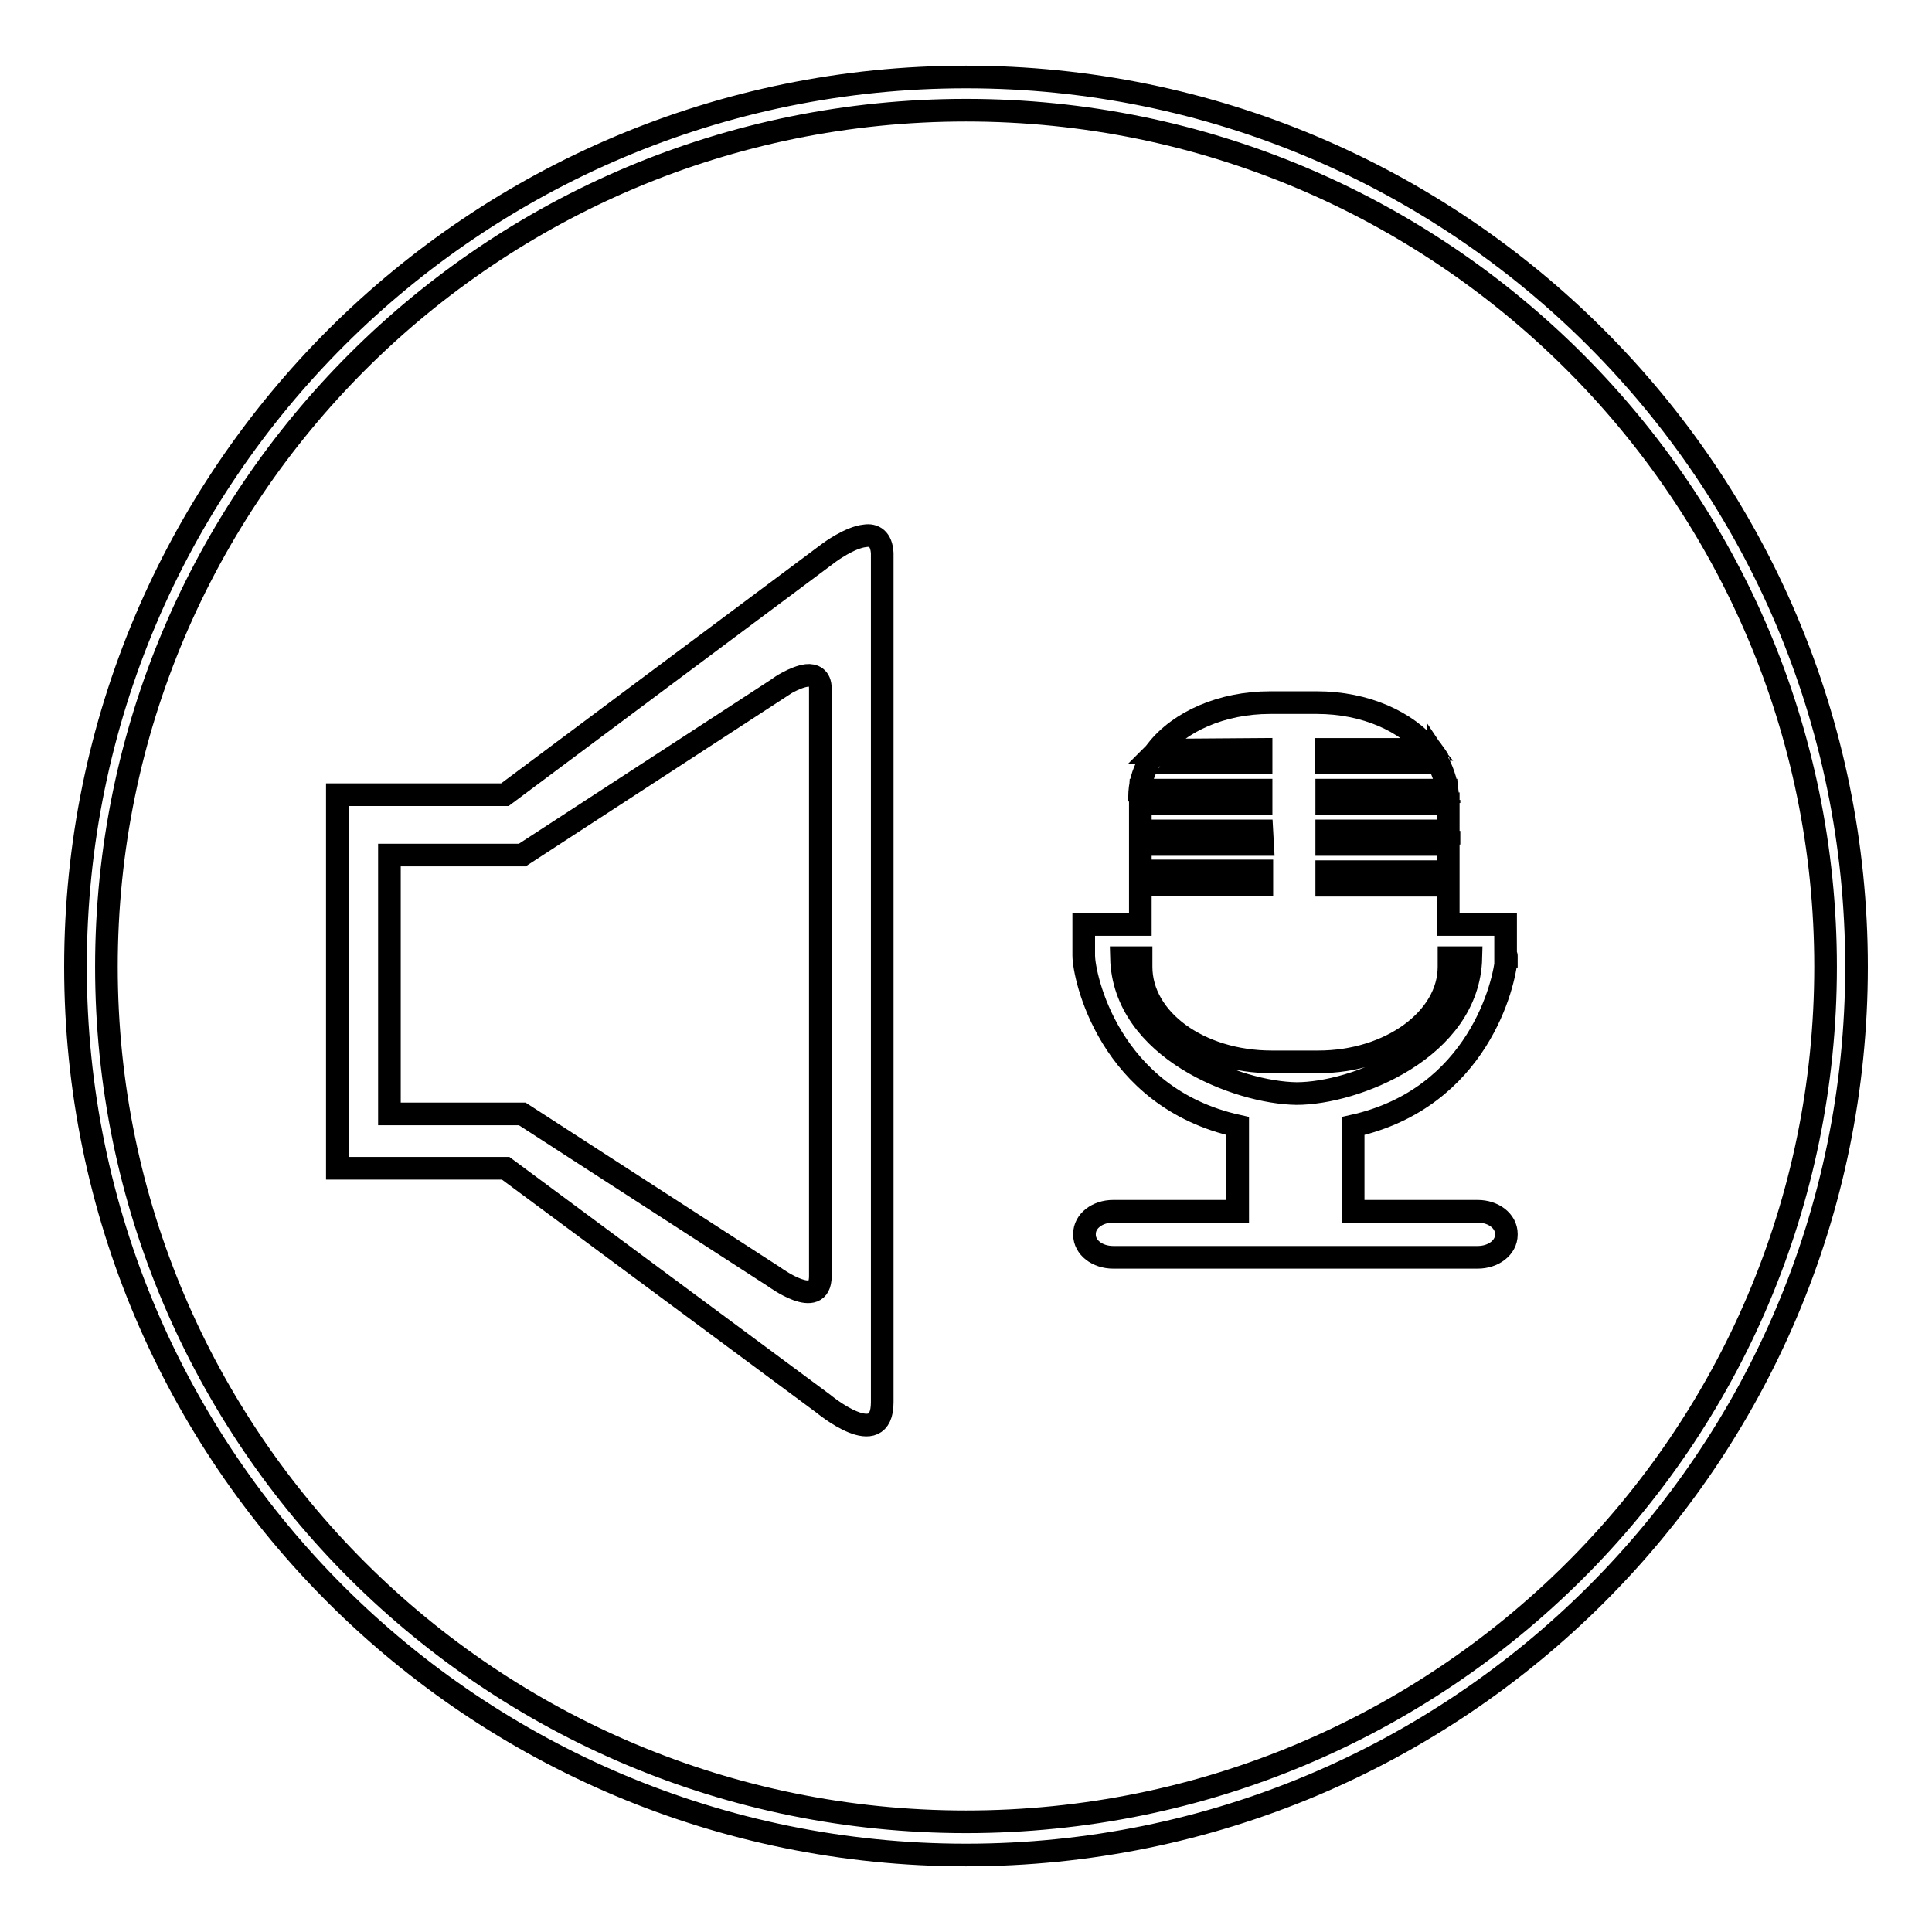
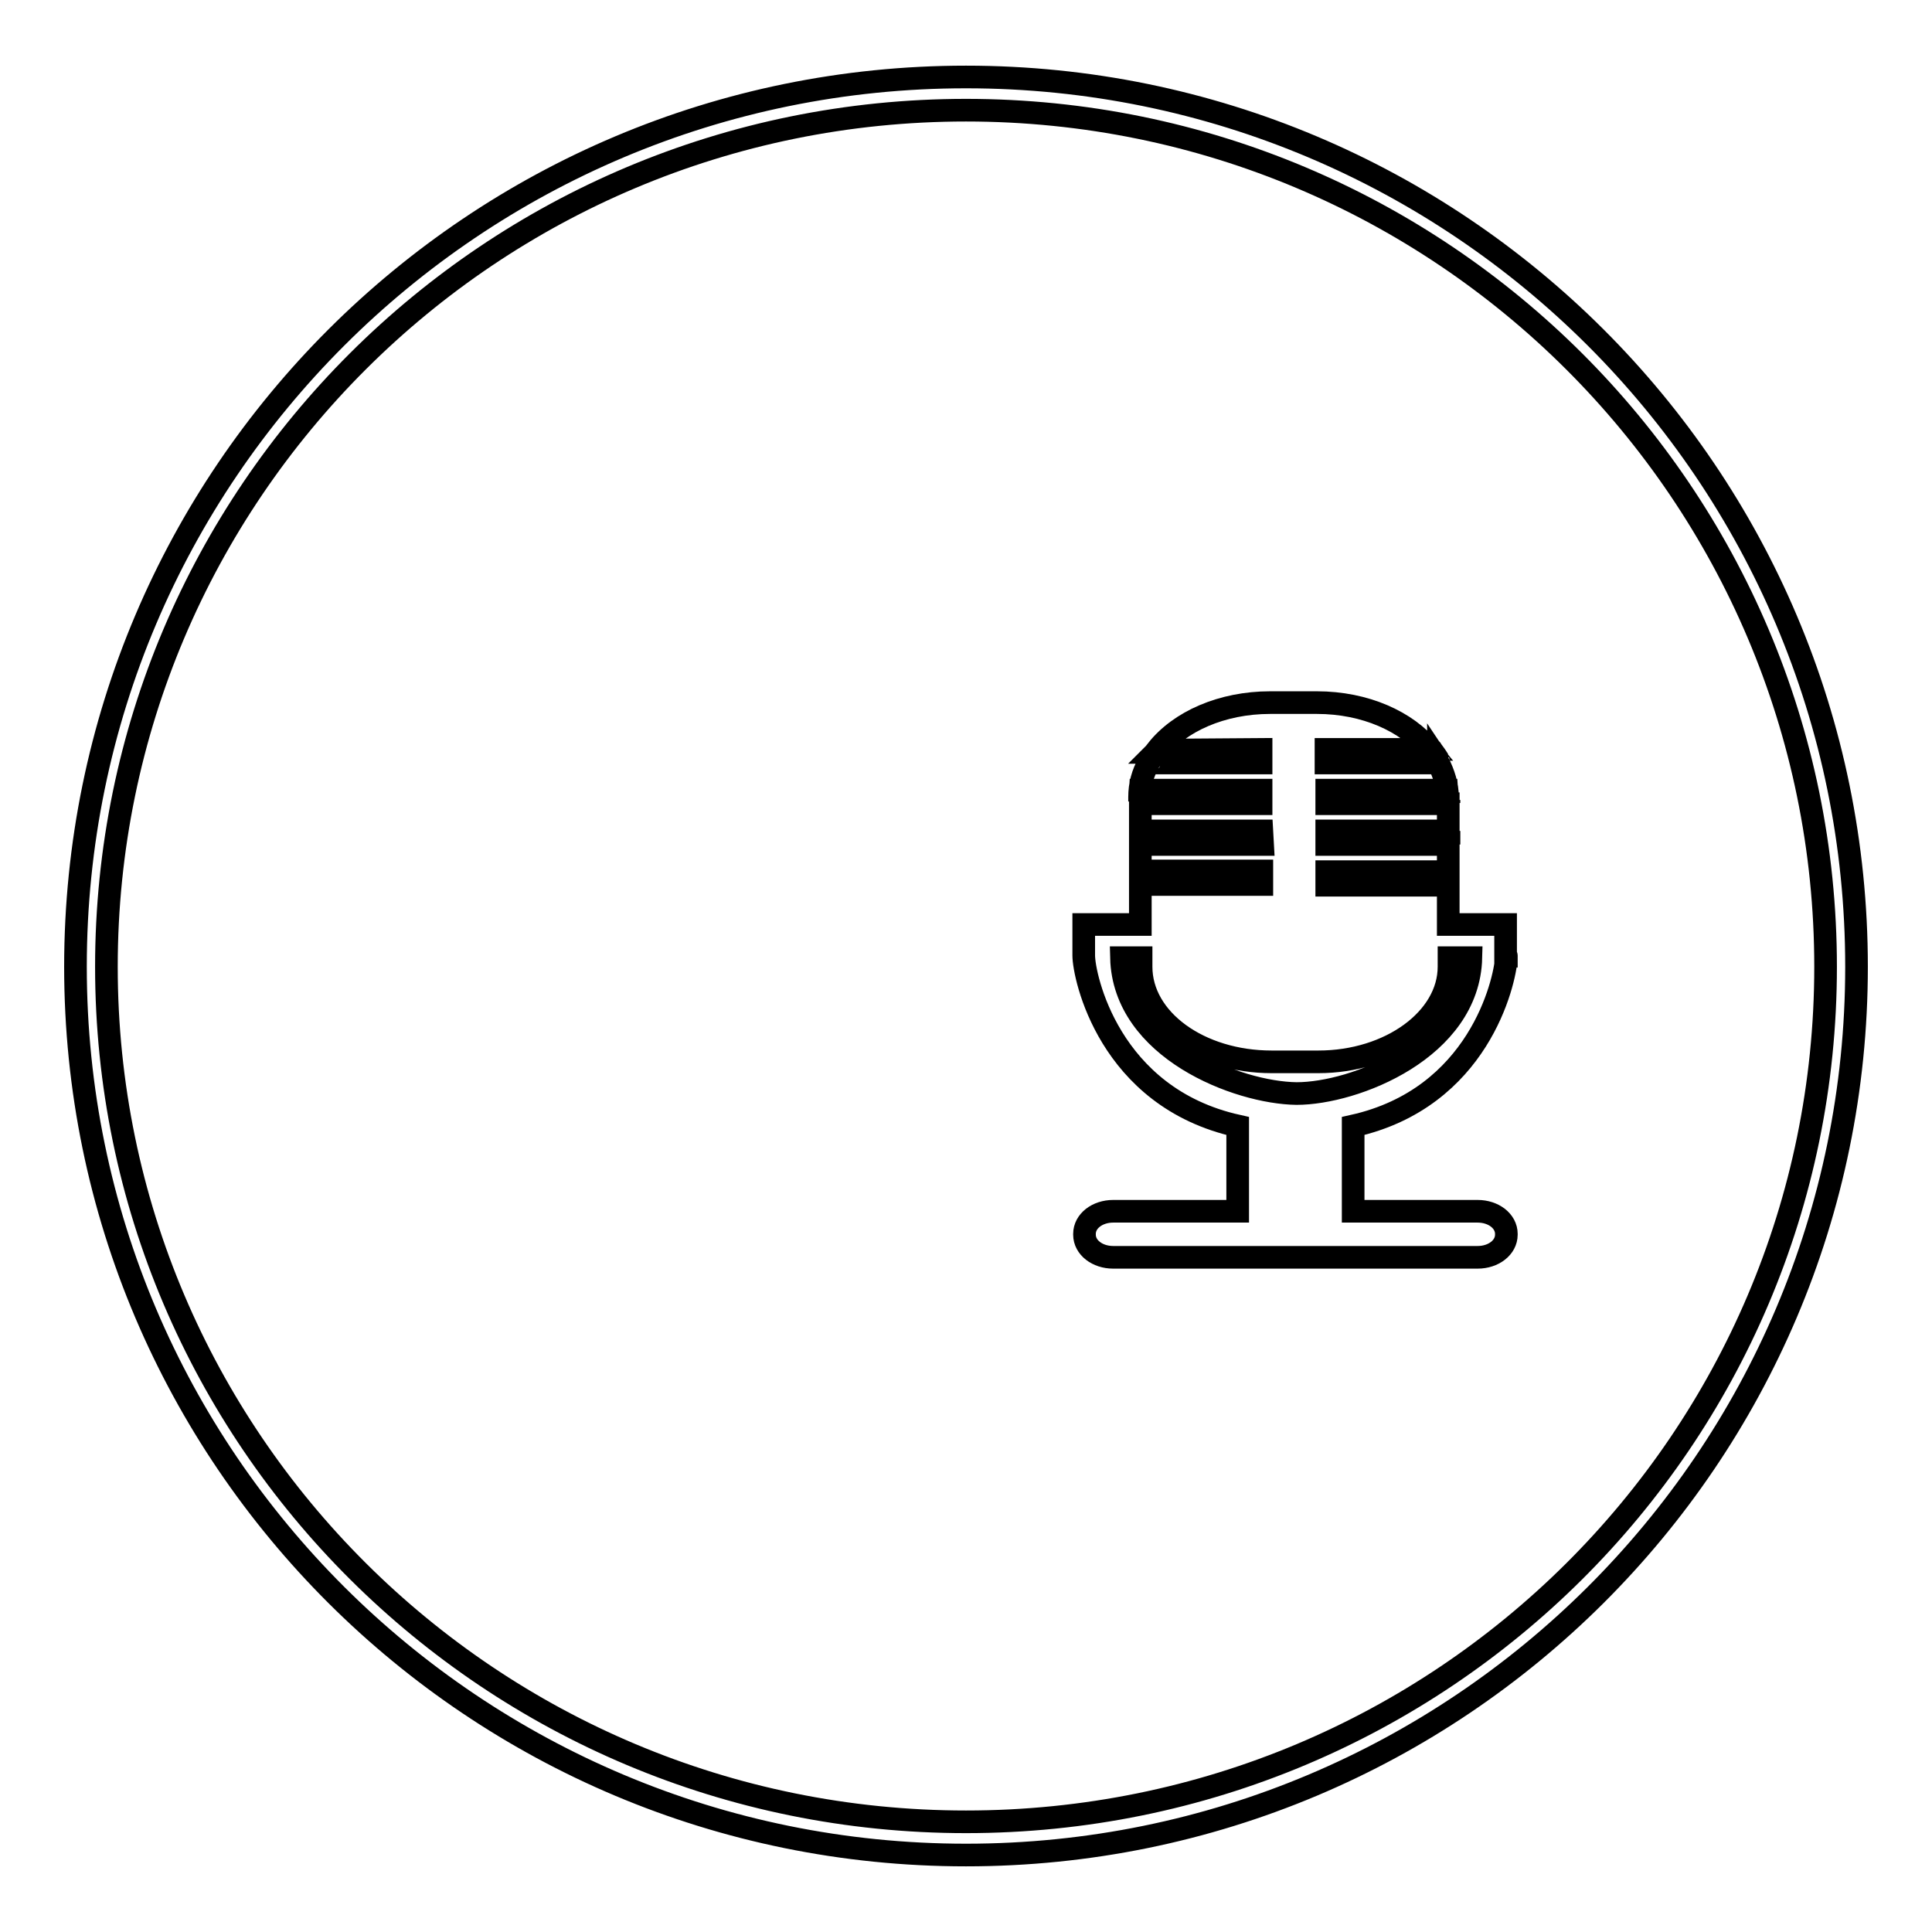
<svg xmlns="http://www.w3.org/2000/svg" version="1.1" x="0px" y="0px" viewBox="0 0 256 256" enable-background="new 0 0 256 256" xml:space="preserve">
  <g>
    <g>
      <path stroke-width="3" fill-opacity="0" stroke="#000000" d="M128,10.2c-65.1,0-118,52.7-118,117.9c0,65.1,52.9,117.7,118,117.7c65.1,0,118-52.6,118-117.7C246,62.9,193.1,10.2,128,10.2z M128,14.6c63,0,113.9,50.9,113.9,113.5c0,62.6-50.9,113.3-113.9,113.3S14.1,190.6,14.1,128.1C14.1,65.5,65,14.6,128,14.6L128,14.6z" />
-       <path stroke-width="3" fill-opacity="0" stroke="#000000" d="M114.6,71c-2,0.2-4.7,2.2-4.7,2.2l-43,32.1H44.7v49.5H67l42.1,31.2c0,0,7.8,6.5,7.8-0.2V73.3C116.8,71.4,115.8,70.8,114.6,71L114.6,71z M106.9,89.5c0.9-0.1,1.8,0.3,1.8,1.7v77.9c0,4.6-6.1,0.1-6.1,0.1l-33.4-21.6H51.6v-34.3h17.6l34.1-22.2C103.2,91.1,105.3,89.7,106.9,89.5z" />
      <path stroke-width="3" fill-opacity="0" stroke="#000000" d="M199.6,126.7v0.2h0c-0.2,3.3-3.7,18.6-20.3,22.3v11.3h16.5c2.1,0,3.8,1.3,3.8,3v0.1c0,1.7-1.7,3-3.8,3h-48.3c-2.1,0-3.8-1.3-3.8-3v-0.1c0-1.7,1.7-3,3.8-3H164v-11.3c-17.1-3.8-20.4-19.9-20.4-22.6c0,0,0,0,0,0v-4.1h7.5v-16h16v-1.8h-16l-0.1,1.5v-0.6c0-1.6,0.4-3.1,1.2-4.5c0.4,0,14.9,0,14.9,0l0-1.8c0,0-12.8,0.1-13.8,0.1c3-3.8,8.6-6.3,15-6.3h6.2c6.4,0,11.9,2.5,14.9,6.2h-13.7l0,1.8h14.9c0.7,1.4,1.2,2.9,1.2,4.5v0.5l-0.1-1.4h-15.9l0,1.8l16.1,0v3.6h-16.1v1.8l16.1,0v10.6h7.6V126.7L199.6,126.7C199.6,126.6,199.6,126.7,199.6,126.7L199.6,126.7z M167.2,110.1l-16,0v1.8l16.1,0L167.2,110.1L167.2,110.1z M167.2,115.4h-16.1v1.8l16.1,0L167.2,115.4L167.2,115.4z M191.9,115.5h-16.1v1.8l16.1,0V115.5L191.9,115.5z M192,126.9v1.2c0,6.9-7.8,12.6-17.3,12.6h-6.2c-9.6,0-17.3-5.6-17.3-12.6v-1.2h-2.6c0.3,12.1,15.4,17.9,23.2,18c7.7,0,22.8-5.9,23.1-18H192L192,126.9z M151.1,106.5l0-0.3L151.1,106.5L151.1,106.5z M152.3,101.1c0-0.1,0.1-0.2,0.2-0.3C152.4,100.9,152.3,101,152.3,101.1C152.3,101.1,152.3,101.1,152.3,101.1L152.3,101.1z M152.5,100.6c0,0,0,0.1-0.1,0.1C152.5,100.7,152.5,100.7,152.5,100.6z M153.2,99.7c-0.2,0.3-0.4,0.6-0.6,0.9C152.7,100.3,153,100,153.2,99.7z M153.2,99.6c0,0,0,0.1-0.1,0.1C153.2,99.6,153.2,99.6,153.2,99.6z M153.4,99.4L153.4,99.4c0,0.1-0.1,0.1-0.1,0.2C153.3,99.5,153.4,99.4,153.4,99.4L153.4,99.4z M189.6,99.3l0.1,0.1C189.7,99.3,189.6,99.3,189.6,99.3L189.6,99.3L189.6,99.3z M190.6,100.7l-0.9-1.3C190,99.8,190.3,100.2,190.6,100.7z M190.8,101.1L190.8,101.1c-0.1-0.1-0.2-0.2-0.2-0.3L190.8,101.1z M192,106.4L192,106.4l0-0.4L192,106.4z M192,110.1v1.8h0L192,110.1L192,110.1z" />
    </g>
  </g>
</svg>